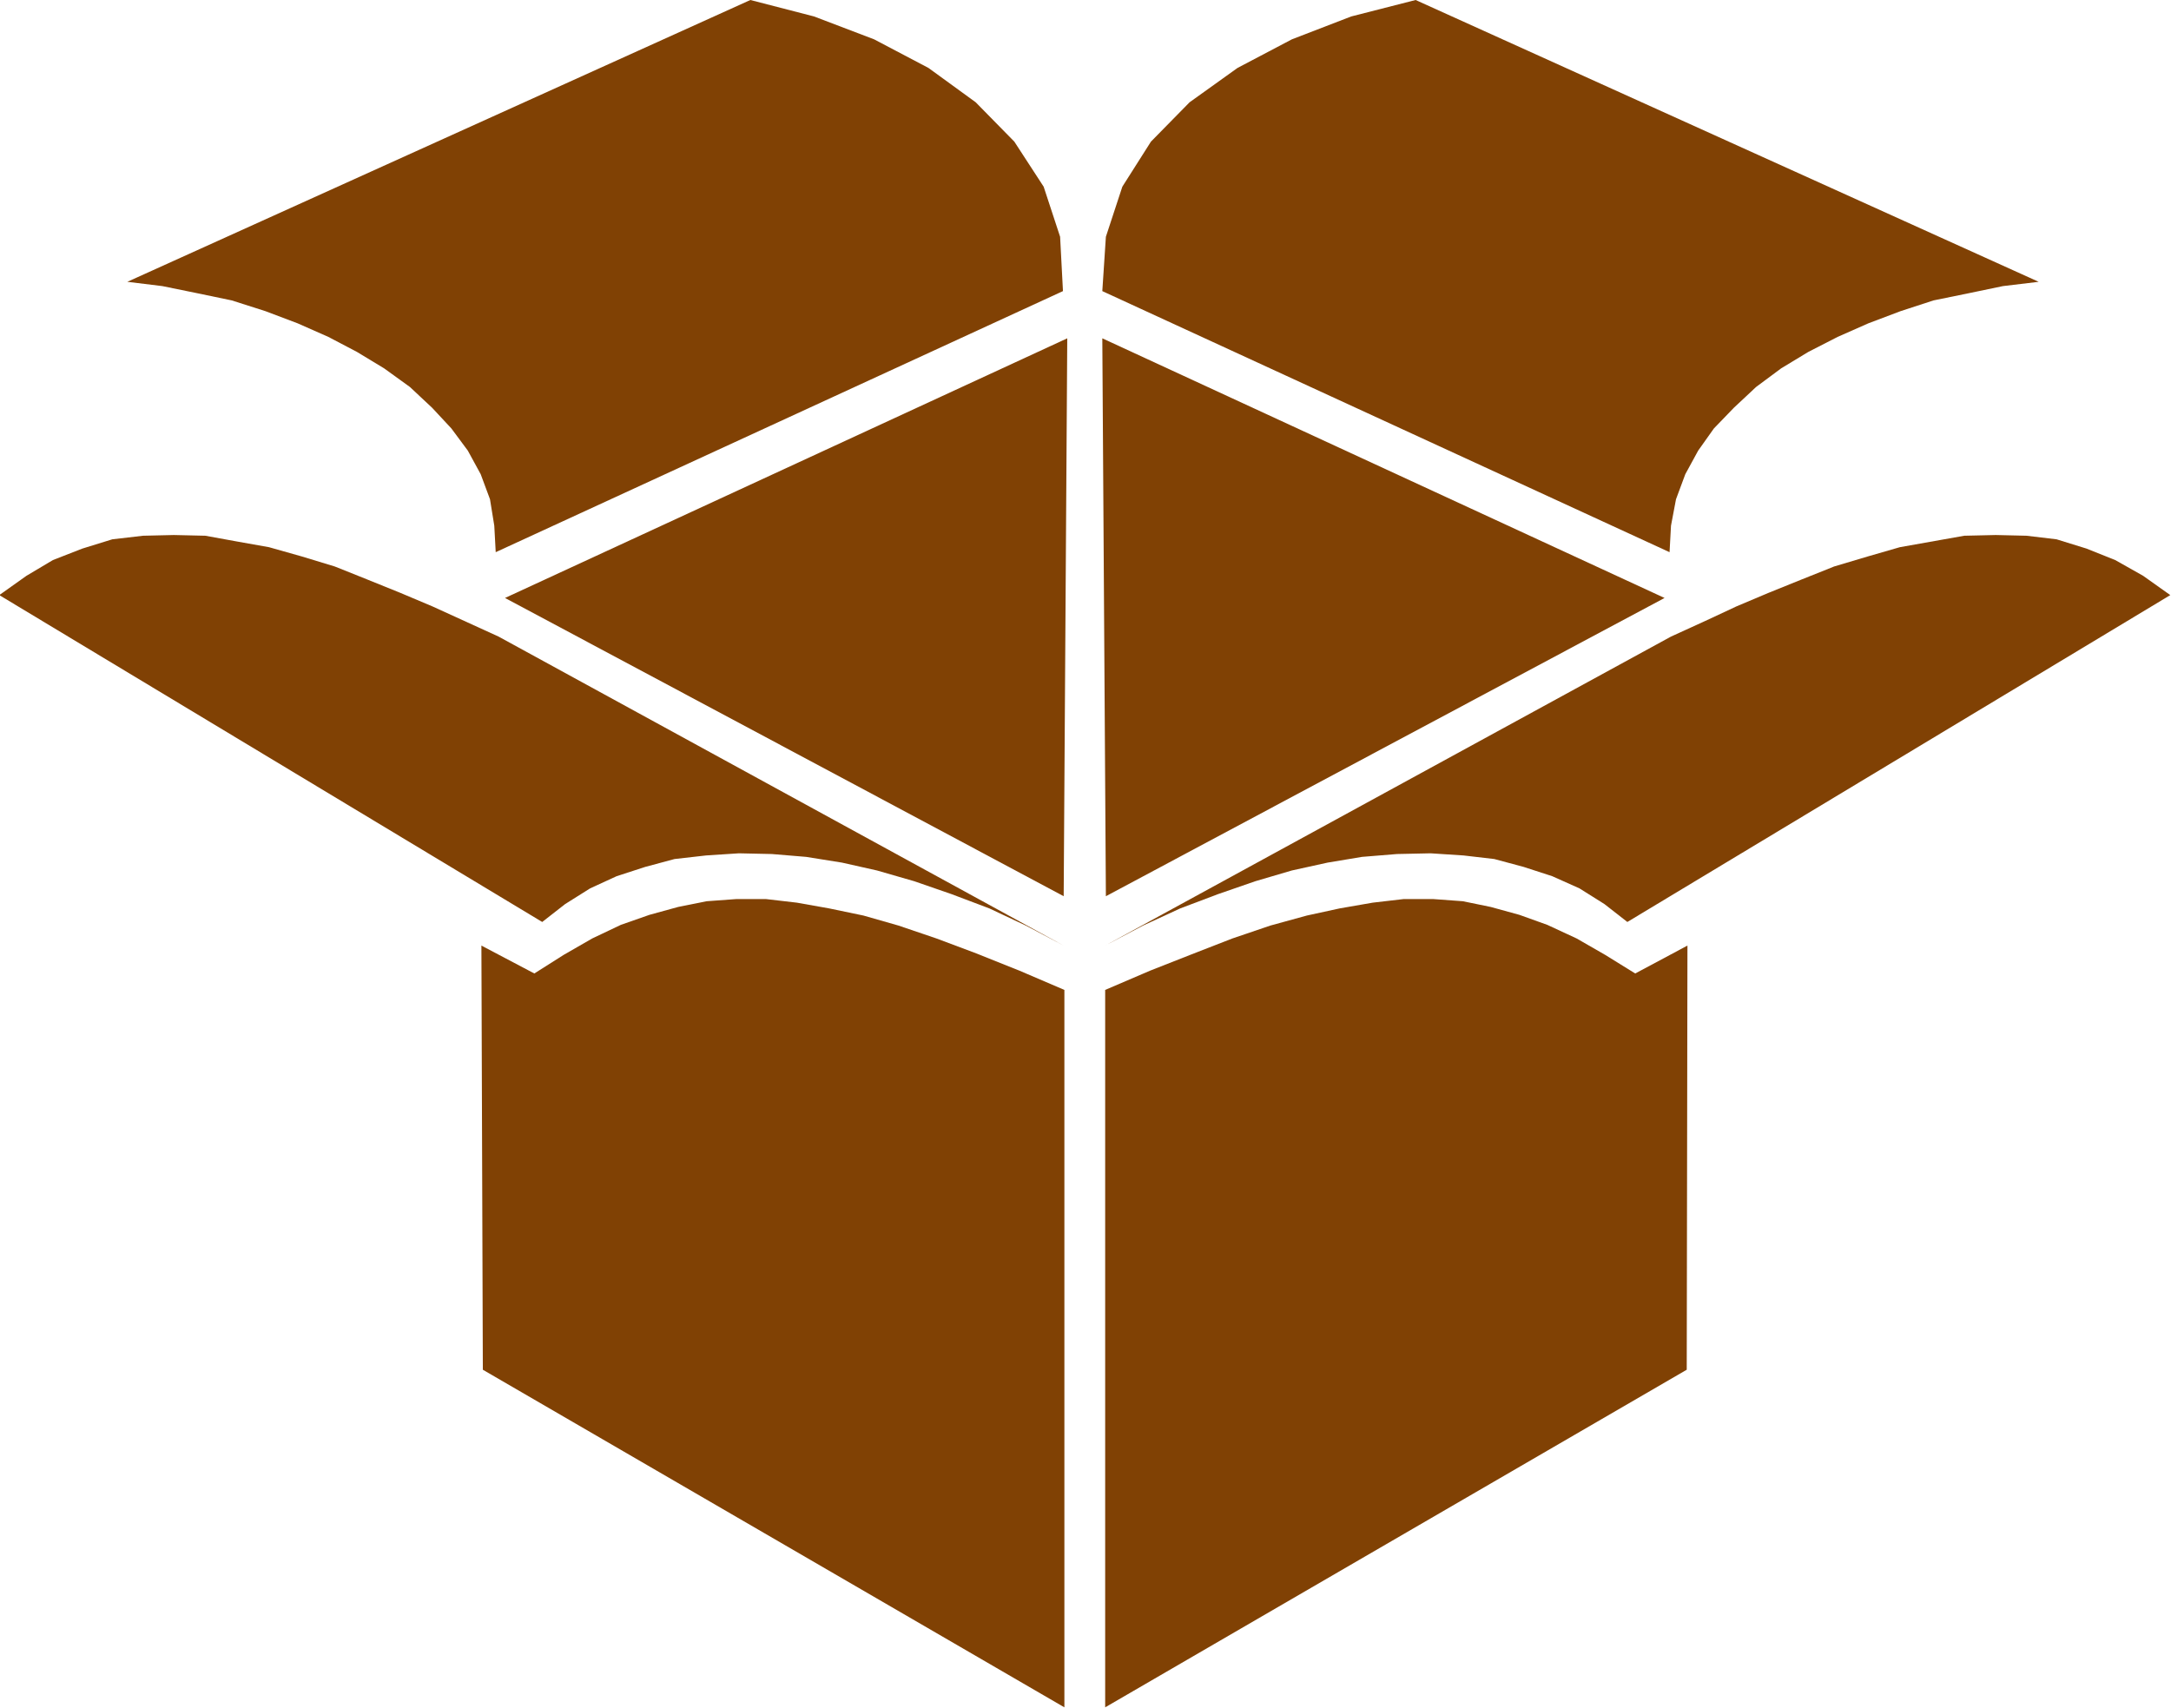
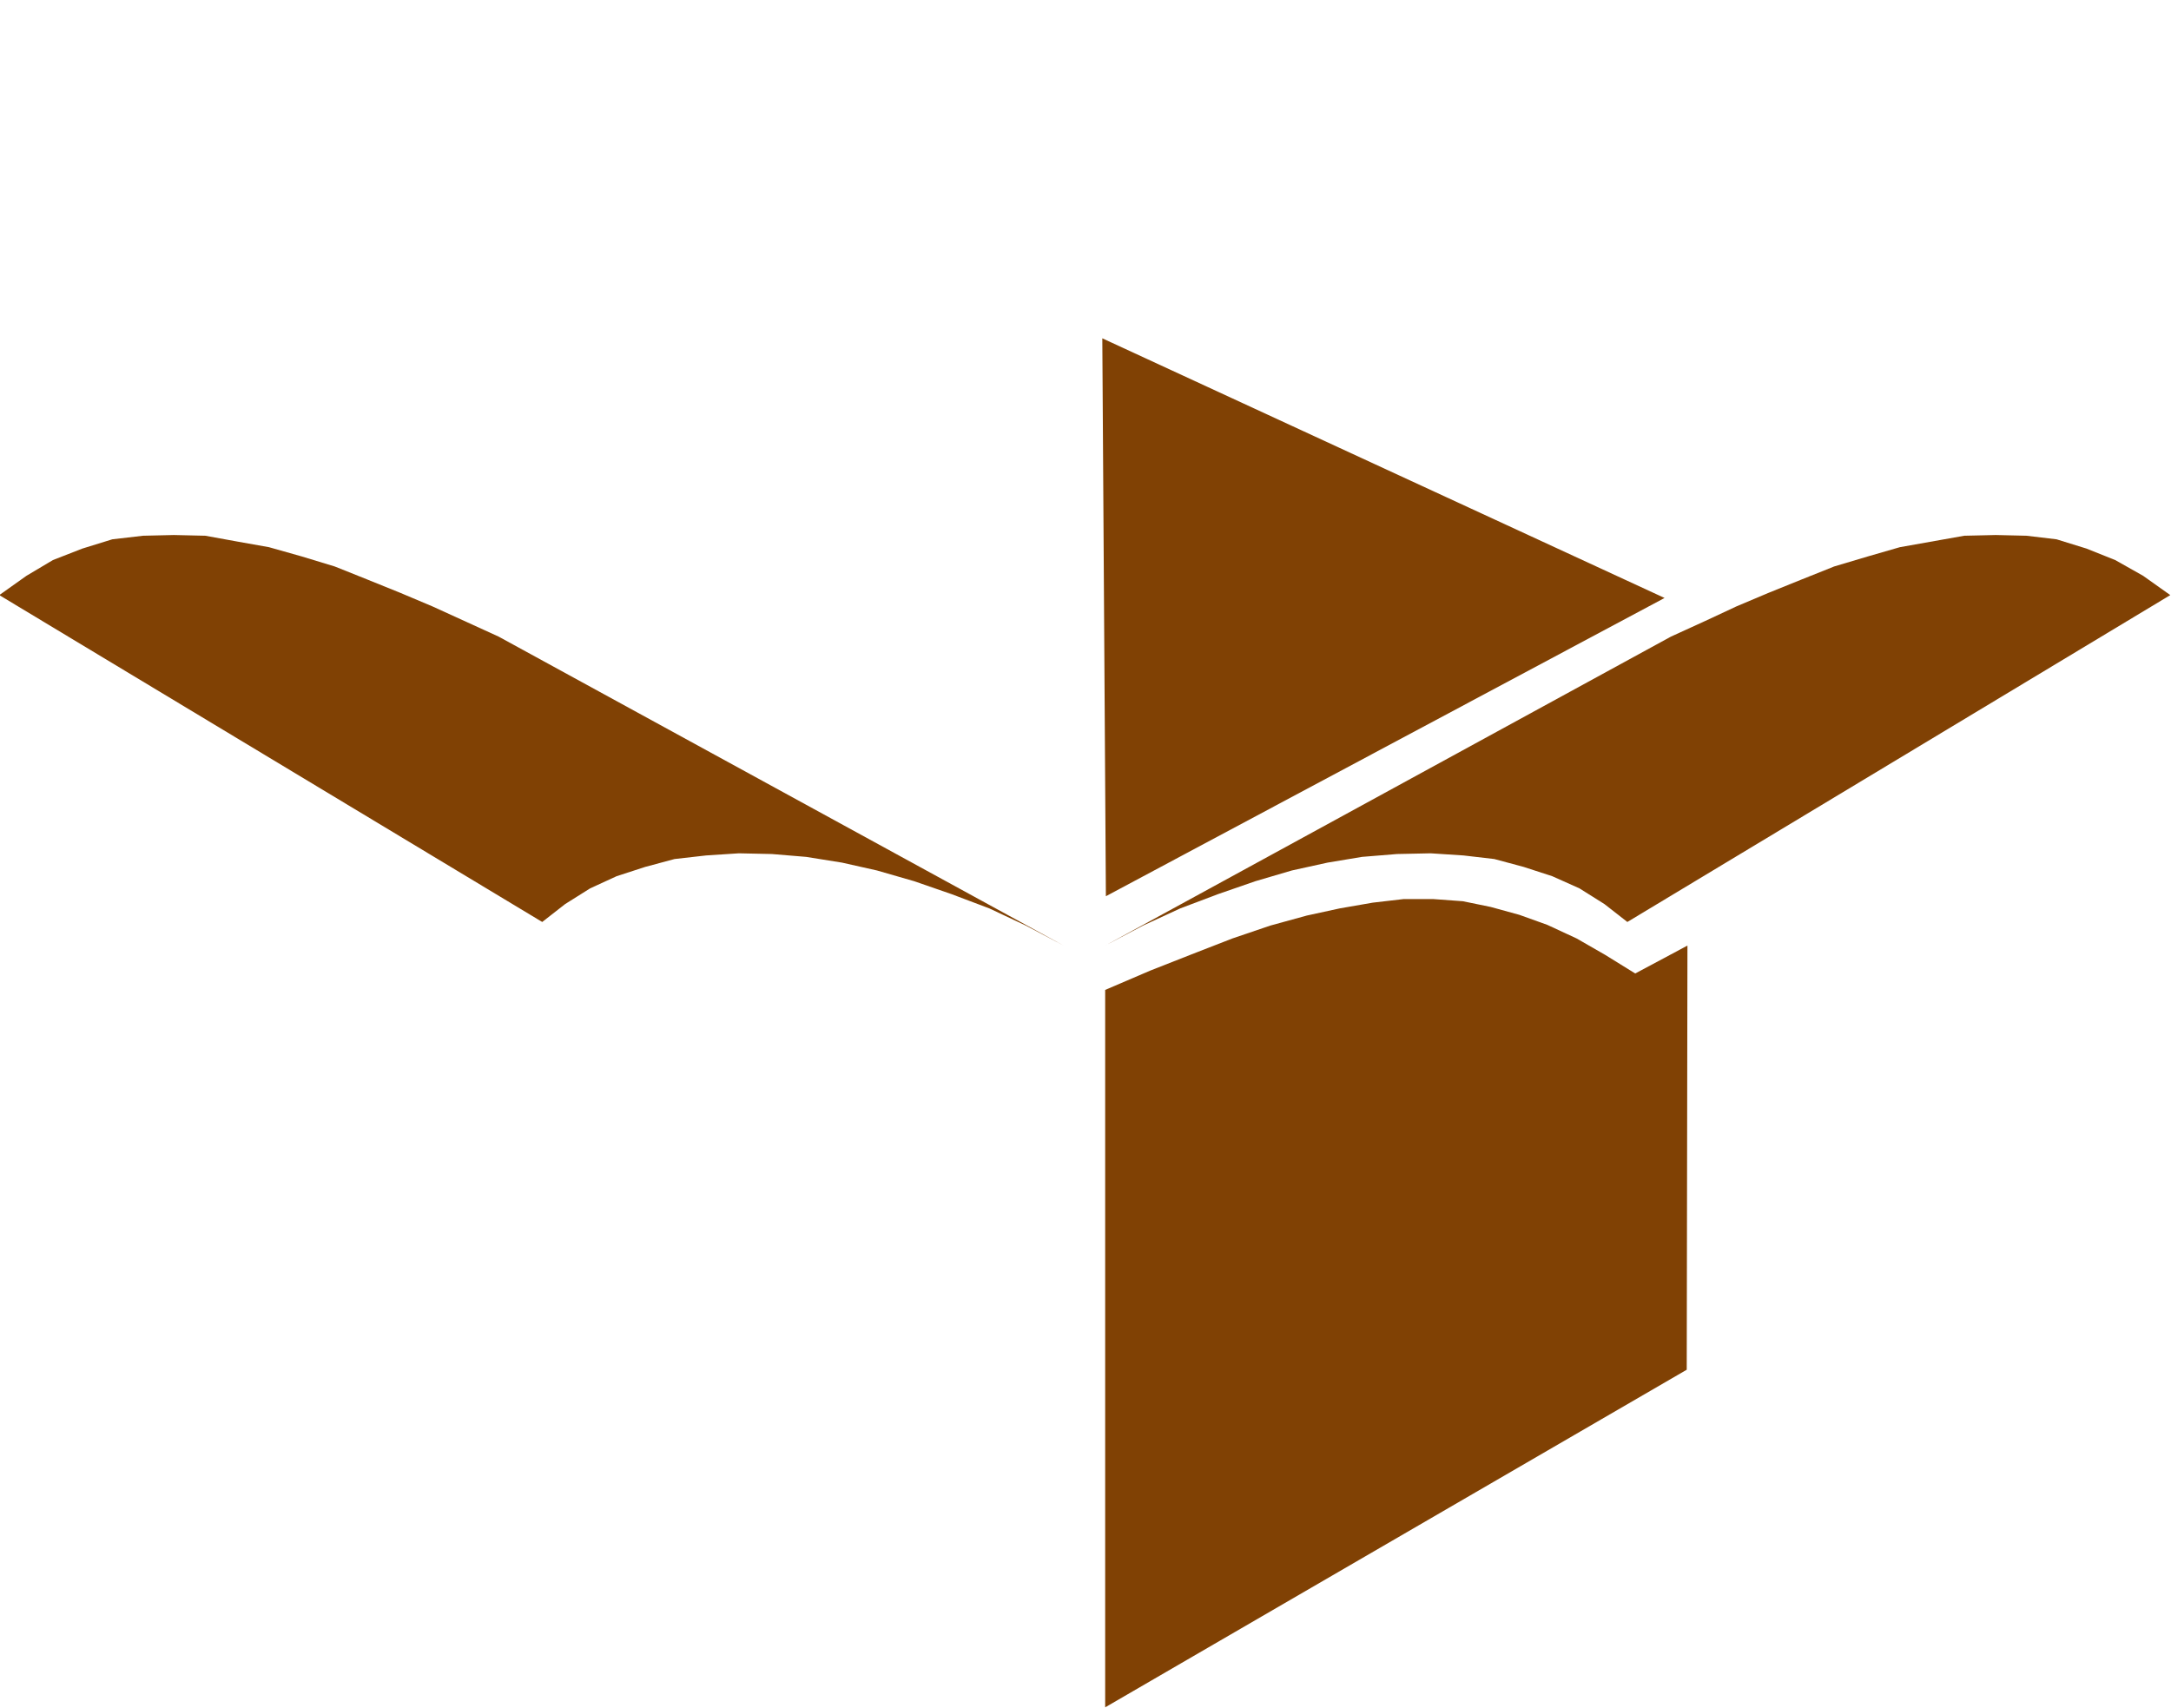
<svg xmlns="http://www.w3.org/2000/svg" width="490.455" height="385.901" fill-rule="evenodd" stroke-linecap="round" preserveAspectRatio="none" viewBox="0 0 3035 2388">
  <style>.brush1{fill:#804104}.pen1{stroke:none}</style>
-   <path d="m1487 1253 5-780-786 363 781 417zM1049 0l89 23 84 32 76 40 66 48 54 55 41 63 23 70 4 76-793 365-2-37-6-37-13-35-18-33-23-31-27-29-31-29-36-26-38-23-40-21-43-19-45-17-47-15-48-10-49-10-49-6L1049 0zm930 0-90 23-83 32-76 40-67 48-54 55-40 63-23 70-5 76 793 365 2-37 7-37 13-35 18-33 22-31 28-29 31-29 35-26 38-23 41-21 43-19 45-17 46-15 49-10 48-10 50-6L1979 0zm-491 1384-63-27-60-24-56-21-53-18-49-14-48-10-45-8-43-5h-42l-41 3-40 8-40 11-40 14-40 19-40 23-41 26-74-39 2 593 813 472V1384z" class="pen1 brush1" />
  <path d="M1487 1322 697 890l-46-21-46-21-45-19-47-19-45-18-46-14-46-13-45-8-44-8-44-1-43 1-43 5-42 13-41 16-37 22-38 27 759 457 32-25 35-22 37-17 40-13 41-11 44-5 46-3 46 1 48 4 50 8 49 11 52 15 52 18 53 20 51 24 53 28zm59-69-5-780 786 363-781 417zm-1 131 63-27 61-24 54-21 53-18 51-14 46-10 46-8 43-5h42l41 3 39 8 40 11 39 14 41 19 40 23 42 26 73-39-1 593-813 472V1384z" class="pen1 brush1" />
  <path d="m1545 1322 791-432 46-21 45-21 45-19 47-19 45-18 47-14 45-13 45-8 45-8 44-1 43 1 42 5 42 13 40 16 39 22 38 27-759 457-32-25-35-22-38-17-40-13-41-11-43-5-46-3-47 1-49 4-48 8-50 11-51 15-52 18-53 20-52 24-53 28z" class="pen1 brush1" />
</svg>